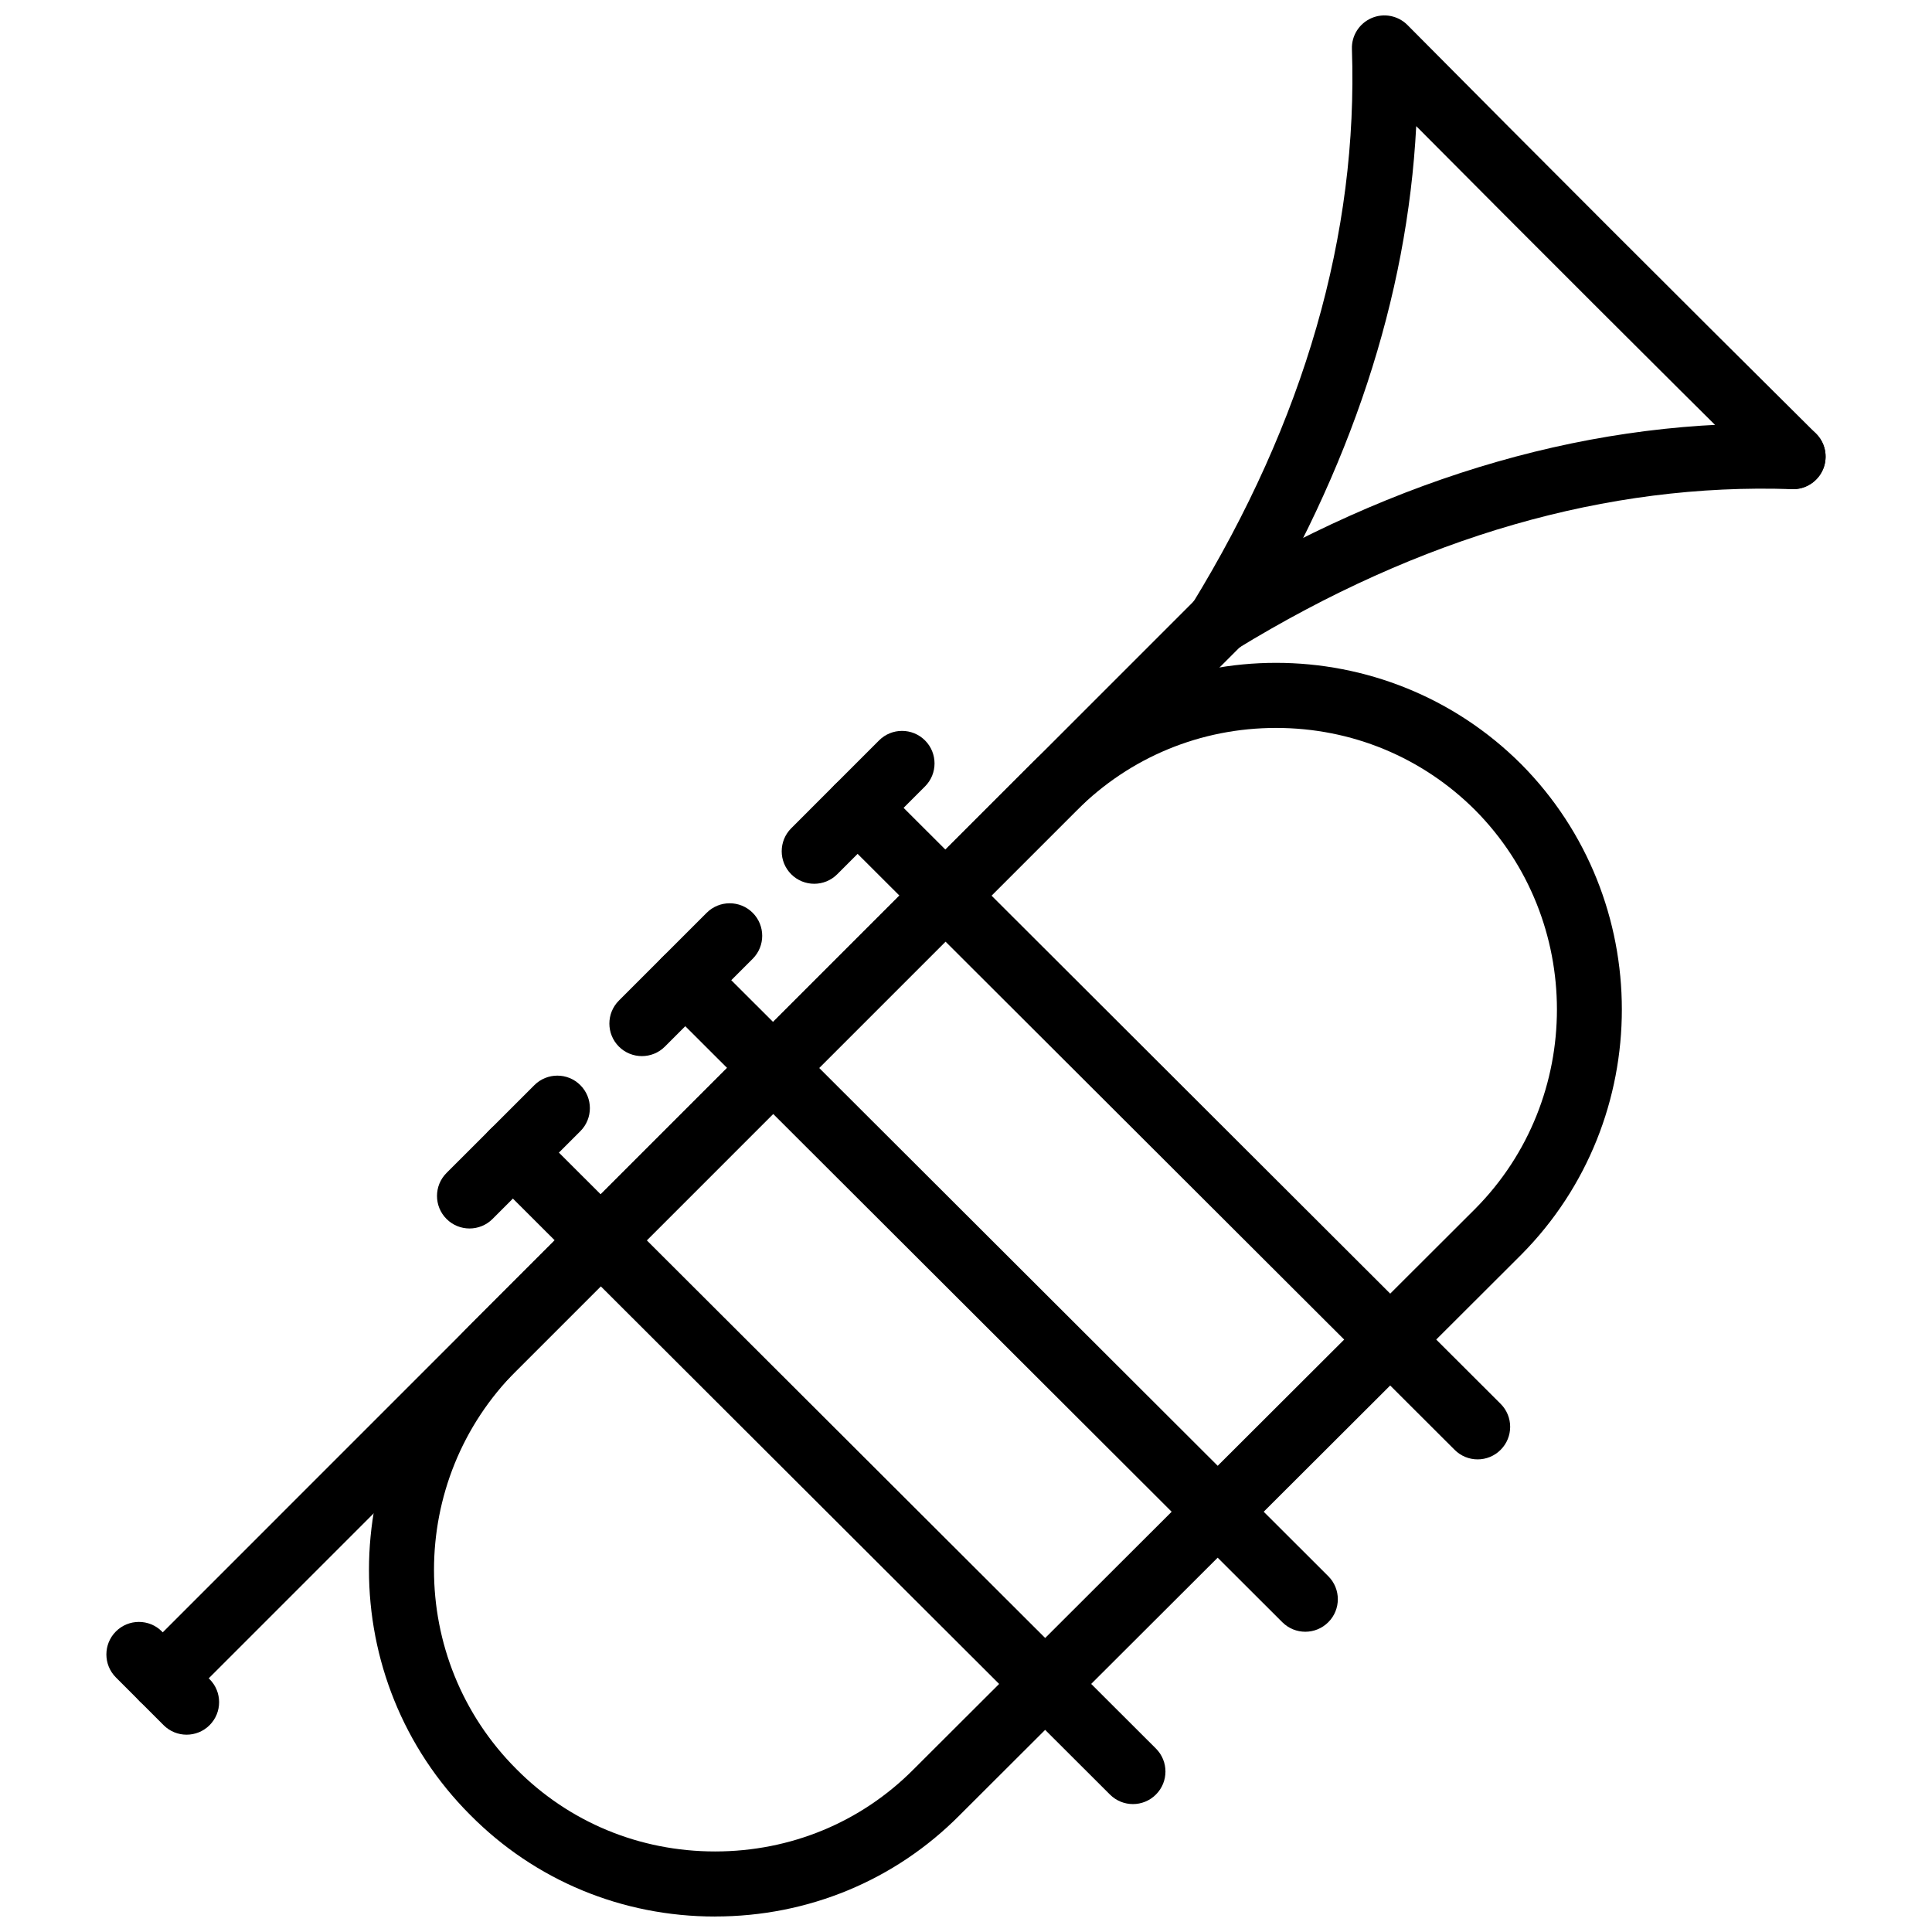
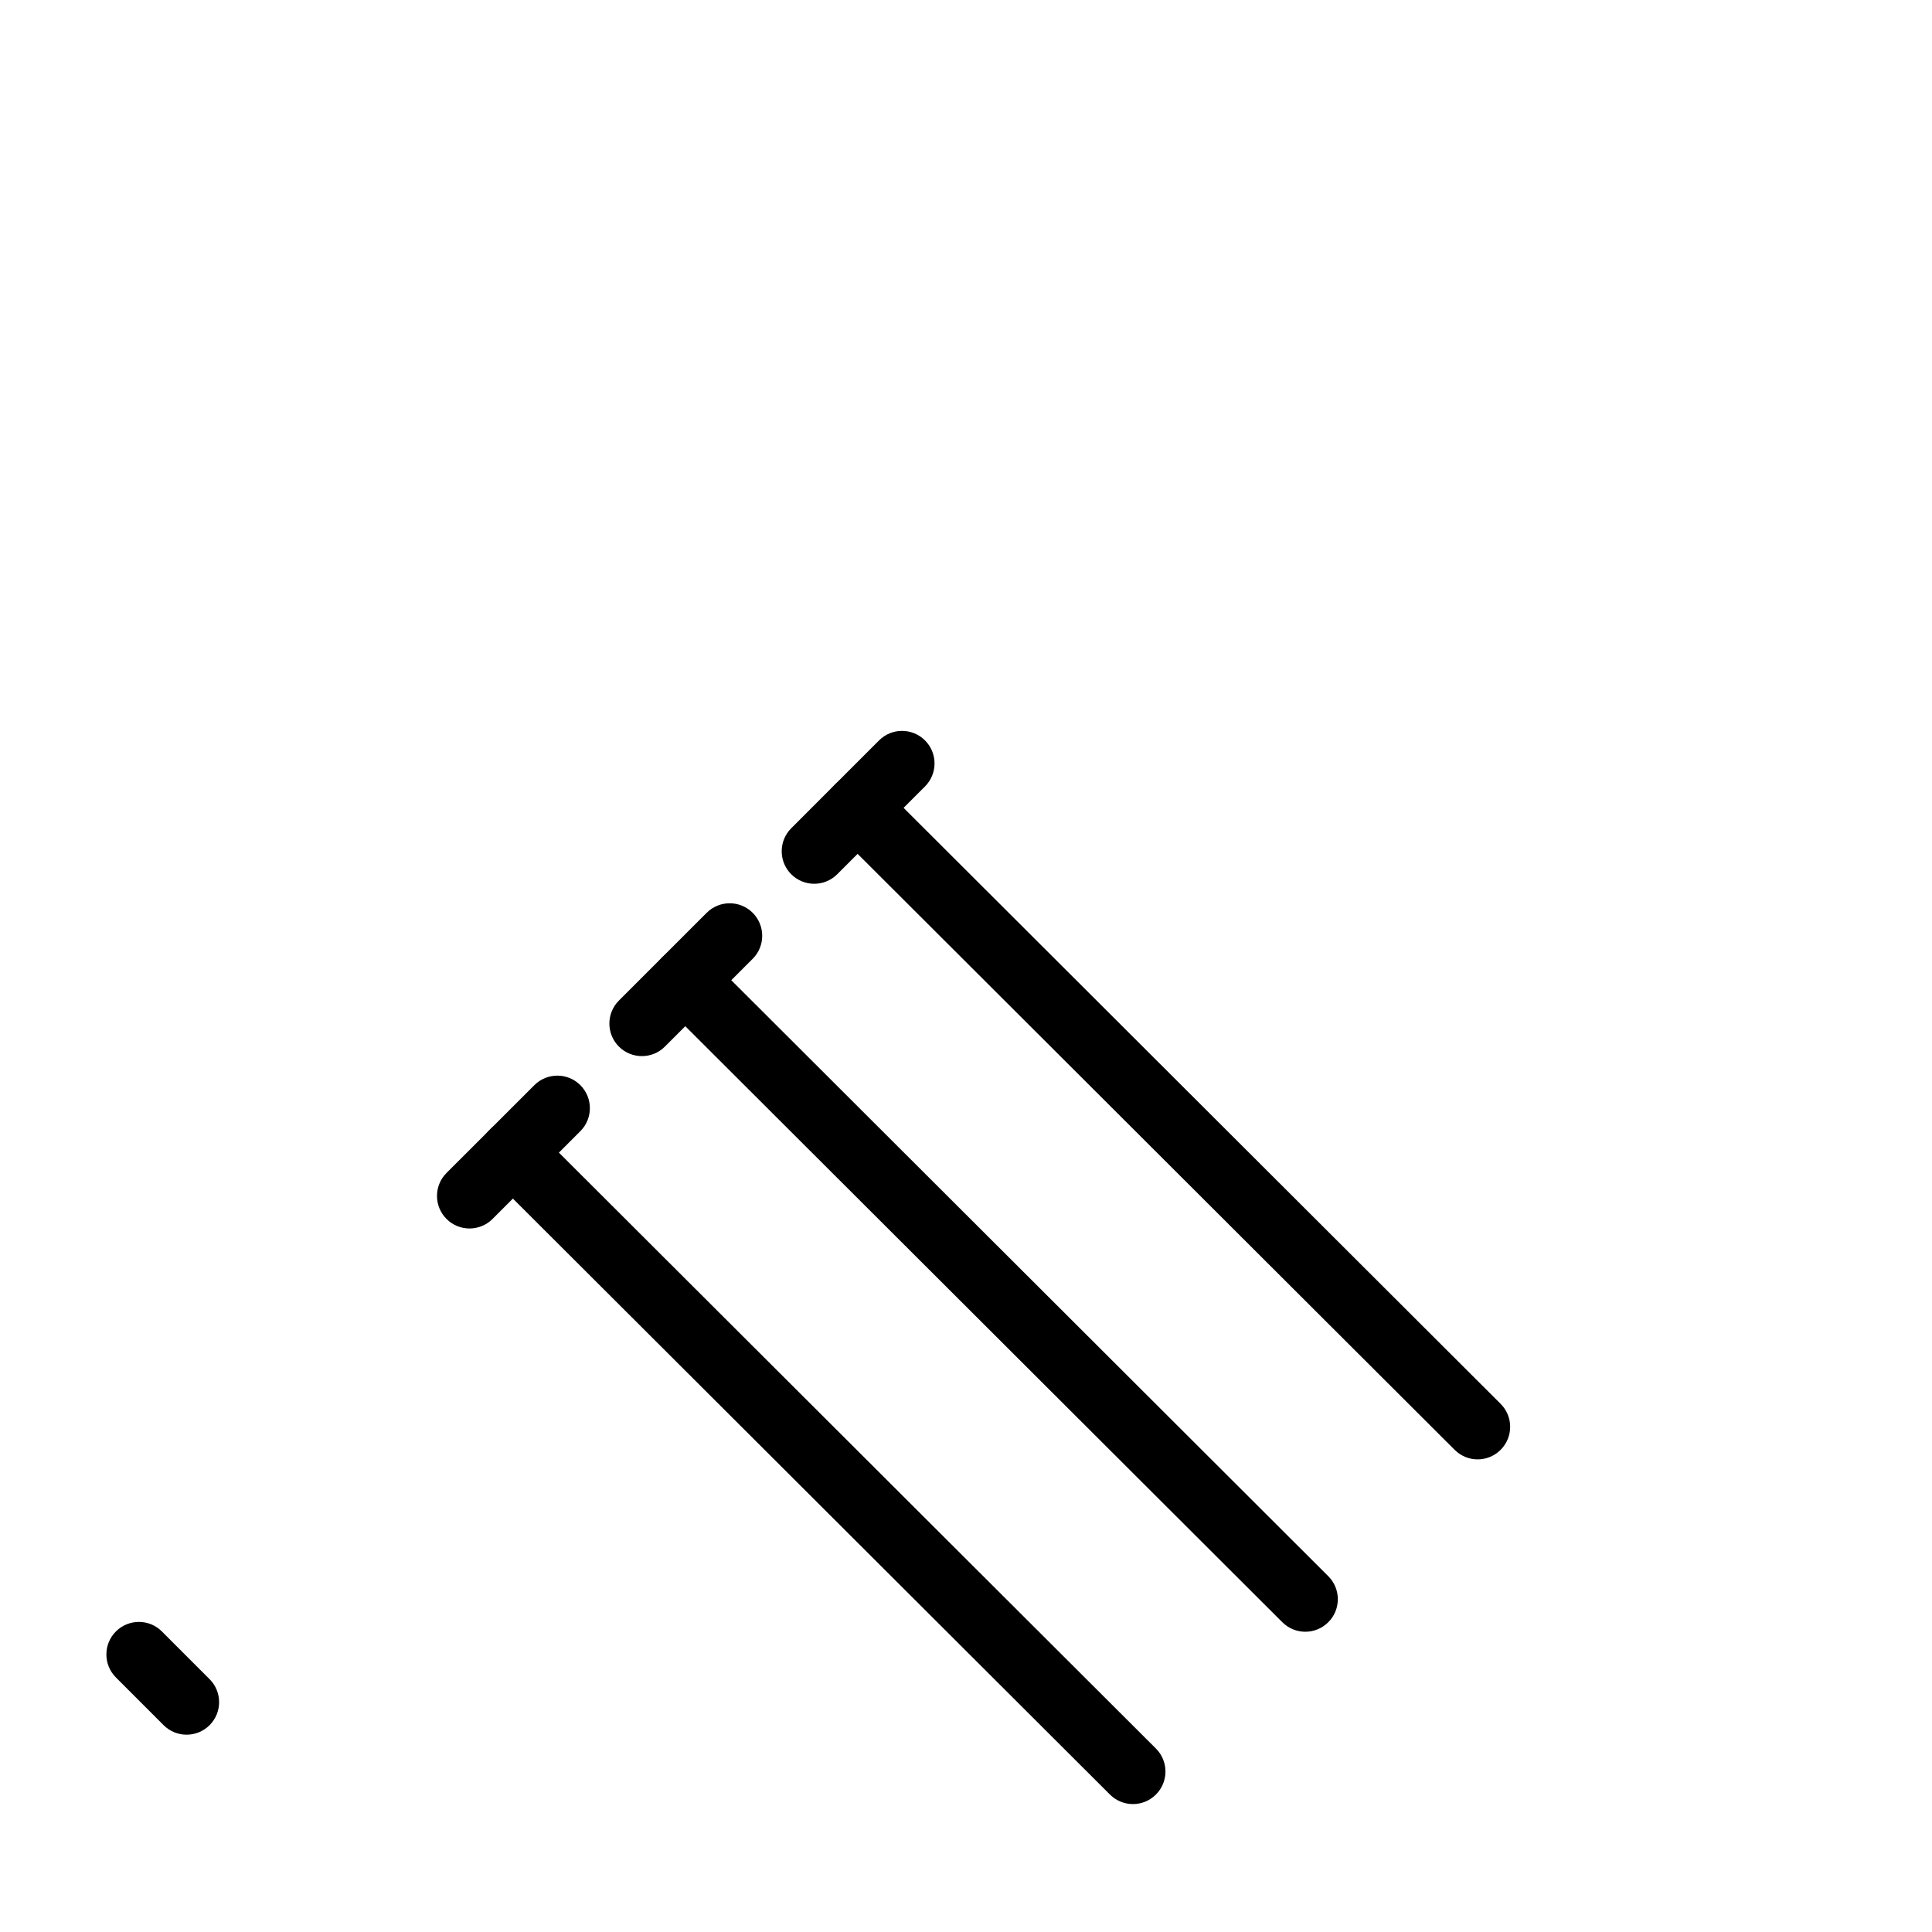
<svg xmlns="http://www.w3.org/2000/svg" width="800px" height="800px" version="1.1" viewBox="144 144 512 512">
  <defs>
    <clipPath id="b">
-       <path d="m241 319h333v332.9h-333z" />
-     </clipPath>
+       </clipPath>
    <clipPath id="a">
-       <path d="m458 148.09h170v169.91h-170z" />
-     </clipPath>
+       </clipPath>
  </defs>
  <g clip-path="url(#b)">
    <path d="m333.5 651.9c-24.645 0-47.672-9.555-64.863-26.898-35.809-35.809-35.809-94.109 0.02-129.95l148.52-148.52c35.848-35.84 94.148-35.82 129.98 0.004 35.531 35.84 35.531 94.125 0.02 129.94l-148.84 148.55c-17.16 17.309-40.191 26.863-64.836 26.863zm-52.648-144.66c-29.117 29.117-29.117 76.484 0 105.59 13.953 14.082 32.648 21.824 52.652 21.824 20 0 38.695-7.738 52.633-21.793l148.84-148.55c28.84-29.094 28.84-76.488-0.031-105.61-14.055-14.043-32.797-21.793-52.77-21.793-19.98 0-38.727 7.75-52.801 21.824l-148.52 148.51z" />
  </g>
  <path d="m489.92 576.43c-2.207 0-4.402-0.84-6.086-2.519l-164.32-164.04c-3.375-3.363-3.375-8.824-0.012-12.188 3.363-3.375 8.816-3.371 12.184-0.016l164.32 164.04c3.375 3.363 3.375 8.824 0.012 12.188-1.684 1.688-3.891 2.535-6.098 2.535z" />
  <path d="m314.11 423.88c-2.207 0-4.414-0.84-6.098-2.523-3.363-3.371-3.363-8.824 0-12.191l23.266-23.266c3.363-3.363 8.828-3.363 12.191 0 3.363 3.371 3.363 8.824 0 12.191l-23.266 23.266c-1.68 1.684-3.887 2.523-6.094 2.523z" />
  <path d="m444.24 622.1c-2.207 0-4.402-0.84-6.086-2.519l-164.33-164.03c-3.375-3.363-3.375-8.824-0.012-12.188 3.363-3.375 8.816-3.371 12.184-0.016l164.33 164.03c3.375 3.363 3.375 8.824 0.012 12.188-1.684 1.691-3.891 2.535-6.098 2.535z" />
  <path d="m268.43 469.56c-2.207 0-4.414-0.84-6.098-2.527-3.363-3.363-3.363-8.824 0-12.188l23.277-23.266c3.363-3.363 8.828-3.371 12.191 0.004 3.363 3.363 3.363 8.824 0 12.188l-23.277 23.266c-1.68 1.684-3.887 2.523-6.094 2.523z" />
  <path d="m535.59 530.75c-2.207 0-4.402-0.84-6.086-2.519l-164.32-164.03c-3.375-3.363-3.375-8.824-0.012-12.188 3.363-3.375 8.816-3.371 12.184-0.016l164.32 164.03c3.375 3.363 3.375 8.824 0.012 12.188-1.684 1.688-3.891 2.535-6.098 2.535z" />
  <path d="m359.78 378.21c-2.207 0-4.414-0.84-6.098-2.523-3.363-3.363-3.363-8.824 0-12.188l23.266-23.273c3.363-3.375 8.828-3.371 12.191-0.004 3.363 3.363 3.363 8.824 0 12.188l-23.266 23.273c-1.68 1.684-3.887 2.527-6.094 2.527z" />
-   <path d="m187.13 597.39c-2.207 0-4.414-0.84-6.098-2.523-3.363-3.371-3.363-8.824 0-12.188l280.09-280.1c3.363-3.375 8.828-3.371 12.191-0.004 3.363 3.371 3.363 8.824 0 12.188l-280.09 280.1c-1.684 1.688-3.891 2.527-6.098 2.527z" />
  <g clip-path="url(#a)">
    <path d="m467.21 317.3c-1.535 0-3.086-0.41-4.492-1.273-4.059-2.484-5.336-7.789-2.852-11.852 29.82-48.676 44.082-98.195 42.406-147.17-0.129-3.547 1.941-6.805 5.195-8.211 3.227-1.406 7.027-0.68 9.531 1.84 35.895 36.184 72.078 72.367 108.25 108.26 3.383 3.352 3.406 8.809 0.051 12.188-3.356 3.379-8.809 3.394-12.184 0.043-31.332-31.078-62.668-62.371-93.801-93.699-2.356 45.461-17.359 91.027-44.742 135.75-1.633 2.66-4.465 4.125-7.363 4.125z" />
  </g>
  <path d="m193.45 603.71c-2.207 0-4.414-0.84-6.098-2.527l-12.637-12.645c-3.363-3.363-3.363-8.824 0-12.188 3.363-3.363 8.828-3.371 12.191 0.004l12.637 12.645c3.363 3.363 3.363 8.824 0 12.188-1.68 1.684-3.887 2.523-6.094 2.523z" />
-   <path d="m467.23 317.3c-2.898 0-5.731-1.465-7.363-4.121-2.484-4.059-1.207-9.363 2.852-11.848 51.633-31.605 104.38-46.695 156.77-44.934 4.75 0.164 8.48 4.152 8.312 8.914-0.16 4.656-3.981 8.324-8.602 8.324-0.109 0-0.207-0.004-0.309-0.004-49-1.688-98.484 12.594-147.17 42.398-1.402 0.859-2.957 1.27-4.488 1.27z" />
</svg>